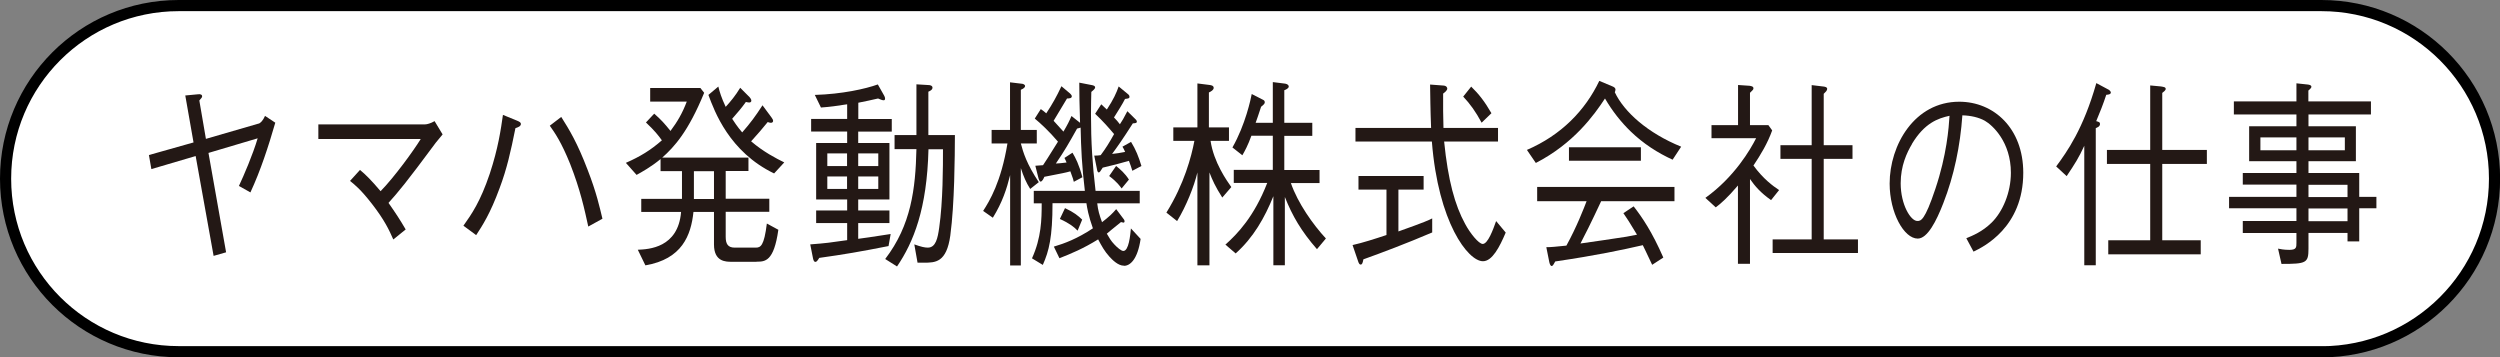
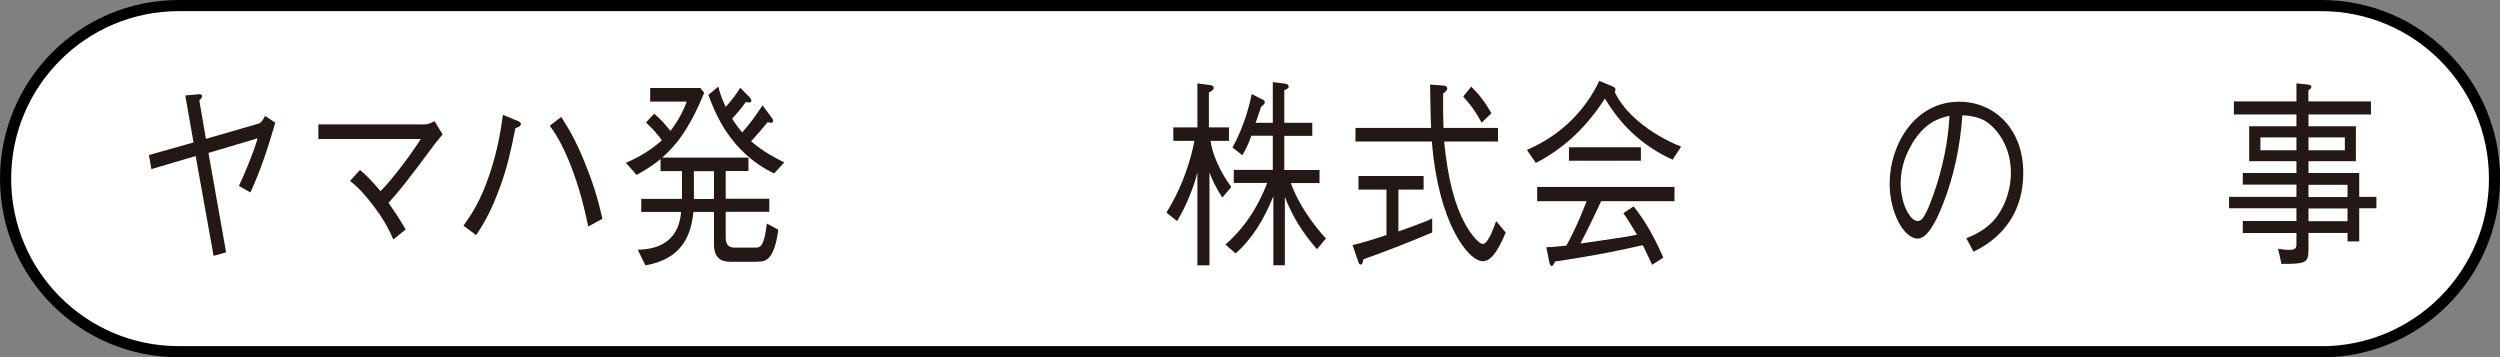
<svg xmlns="http://www.w3.org/2000/svg" id="a" viewBox="0 0 224.13 32.03">
  <rect x="0" y="0" width="224.13" height="32.03" fill="#808080" stroke="none" />
  <path d="m208.12,31.53H16.02C7.45,31.53.5,24.59.5,16.02S7.45.5,16.02.5h192.1c8.57,0,15.52,6.95,15.52,15.52s-6.95,15.52-15.52,15.52Z" style="fill:#fff; stroke:#000; stroke-miterlimit:10;" />
  <path d="m23.17,11.09c.19-.05.41-.29.59-.7l.92.61c-.62,2.14-1.31,4.27-2.23,6.25l-1.03-.58c.44-.94,1.24-2.79,1.68-4.27l-4.41,1.31,1.58,8.91-1.12.32-1.61-8.95-3.97,1.17-.22-1.26,4-1.13-.74-4.21,1.17-.11c.16-.02.34.02.34.18,0,.09-.03.13-.25.38l.59,3.44,4.72-1.37Z" style="fill:#231815; stroke-width:0px;" />
  <path d="m32.27,15.23c.52.43,1.03.94,1.85,1.91,1.22-1.24,2.97-3.65,3.6-4.68h-9.18v-1.31h9.58c.16,0,.5-.09.84-.29l.72,1.19s-.44.52-.61.74c-2.72,3.67-3.32,4.37-4.24,5.4.63.9,1.02,1.49,1.54,2.38l-1.11.9c-.38-.86-.78-1.73-1.92-3.2-1.02-1.31-1.54-1.71-1.96-2.05l.88-.97Z" style="fill:#231815; stroke-width:0px;" />
  <path d="m41.55,20.23c.74-1.04,1.52-2.16,2.36-4.66.75-2.27.99-3.94,1.18-5.27l1.27.52c.21.09.34.16.34.29,0,.22-.28.31-.49.38-.43,2.14-.77,3.65-1.42,5.38-.84,2.29-1.54,3.35-2.1,4.21l-1.15-.85Zm8.77-9.74c.71,1.12,1.43,2.29,2.36,4.73.8,2.05,1.09,3.4,1.33,4.39l-1.27.7c-.34-1.55-.71-3.28-1.62-5.6-.8-1.98-1.37-2.79-1.83-3.44l1.03-.79Z" style="fill:#231815; stroke-width:0px;" />
  <path d="m67.83,23.47h-2.23c-.53,0-1.59,0-1.59-1.55v-2.92h-1.84c-.22,2.11-1.03,4.23-4.31,4.79l-.68-1.4c.96-.04,3.62-.16,3.88-3.39h-3.57v-1.17h3.65v-2.49h-1.92v-1.08c-.84.7-1.73,1.19-2.15,1.42l-.96-1.08c1.31-.58,2.21-1.13,3.23-2.02-.31-.43-.66-.88-1.43-1.6l.74-.79c.62.54.94.9,1.46,1.55.62-.83,1.06-1.58,1.46-2.63h-3.28v-1.22h4.5l.34.43c-1.42,3.47-2.67,4.84-3.76,5.81h7.73v1.2h-2.04v2.49h3.91v1.17h-3.91v2.25c0,.61.19.96.8.96h1.89c.44,0,.75-.14,1-2.16l1.03.56c-.4,2.86-1.2,2.86-1.95,2.86Zm-3.82-8.12h-1.8v2.49h1.8v-2.49Zm5.39.2c-4.02-1.94-5.34-5.56-5.89-7.04l.89-.75c.12.49.27.99.66,1.82.43-.47.88-1.01,1.3-1.71l.84.84c.04.05.16.18.16.32s-.13.16-.21.16c-.1,0-.22-.04-.28-.05-.4.56-.68.88-1.23,1.51.1.16.5.77.9,1.22.75-.86,1.18-1.44,1.82-2.43l.8,1.08c.09.13.15.22.15.31,0,.16-.13.18-.21.18-.09,0-.18-.04-.27-.07-.55.67-.8.97-1.49,1.73,1.11.95,2.24,1.53,2.97,1.89l-.91.99Z" style="fill:#231815; stroke-width:0px;" />
-   <path d="m76.94,11.79v1.03h2.8v5.06h-2.8v.99h2.8v1.13h-2.8v1.41c.5-.07,1.09-.14,2.91-.43l-.19,1.08c-2.54.5-3.92.74-6.21,1.06-.15.23-.23.36-.35.36-.13,0-.18-.18-.21-.31l-.25-1.26c1.45-.11,1.78-.16,3.31-.38v-1.53h-2.78v-1.13h2.78v-.99h-2.78v-5.06h2.78v-1.03h-3.23v-1.13h3.23v-1.31c-1.08.16-1.4.22-2.35.29l-.55-1.13c2.43-.07,4.54-.54,5.65-.94l.56.99s.09.16.09.27c0,.13-.06.16-.13.16-.13,0-.28-.07-.5-.16-.15.04-1.52.34-1.77.38v1.46h3v1.13h-3Zm-1,1.96h-1.77v1.14h1.77v-1.14Zm0,2.07h-1.77v1.12h1.77v-1.12Zm2.8-2.07h-1.8v1.14h1.8v-1.14Zm0,2.07h-1.8v1.12h1.8v-1.12Zm6.46,5.28c-.34,2.45-1.34,2.45-2.39,2.45h-.55l-.29-1.64c.62.22.93.29,1.21.29.72,0,.89-.86,1.02-1.78.34-2.36.34-5.47.34-7.04h-1.3c-.13,5.35-1.34,8.33-2.82,10.51l-1.06-.67c2.33-3.04,2.72-6.3,2.8-9.85h-1.96v-1.26h1.96v-4.55l1.15.07s.29.02.29.23c0,.2-.25.31-.37.36v3.89h2.38c-.01,1.94-.03,6.16-.41,8.98Z" style="fill:#231815; stroke-width:0px;" />
-   <path d="m92.36,16.94c-.37-.59-.59-1.1-.84-1.87v8.73h-.96v-8.1c-.31,1.24-.69,2.43-1.55,3.82l-.87-.61c.58-.9,1.61-2.59,2.18-6.05h-1.42v-1.21h1.65v-4.27l1.08.13c.07,0,.27.07.27.2,0,.07-.04.2-.38.34v3.6h1.43v1.21h-1.43c.21.81.53,1.85,1.61,3.47l-.77.61Zm8.4,6.88c-.52,0-1.03-.52-1.28-.79-.46-.5-.72-.99-1.03-1.57-1.34.83-2.38,1.26-3.47,1.69l-.5-1.04c.97-.29,2.08-.7,3.5-1.64-.41-1.15-.52-1.85-.58-2.25h-3.04c0,3.02-.31,4.28-.87,5.53l-.97-.59c.84-1.85.87-3.49.87-4.93h-.71v-1.12h4.58c-.27-2.23-.34-3.8-.38-5.67-.12.04-.18.05-.32.09-.69,1.24-1.14,2.02-1.9,3.13.31-.02.4-.02.96-.09-.06-.14-.13-.31-.19-.41l.72-.47c.28.47.58,1.04.89,2.2l-.77.41c-.04-.2-.07-.27-.31-.94-.46.13-.65.16-2.33.49-.07.16-.19.43-.34.43-.1,0-.16-.23-.18-.27l-.29-1.15c.43-.04.46-.04.69-.05.27-.4.37-.56,1.34-2.11-.81-.95-1.54-1.62-2.08-2.07l.54-.85c.18.13.33.23.49.38.56-.85.93-1.51,1.36-2.43l.77.65c.04.05.16.14.16.25,0,.18-.21.2-.43.2-.34.56-.87,1.44-1.2,2,.27.29.61.67.88.97.35-.59.55-.99.72-1.4l.77.61c-.06-1.98-.06-2.16-.07-3.6l1.18.23c.24.05.24.16.24.2,0,.13-.19.27-.34.4-.01.47-.03,1.19-.03,1.98,0,2.56.13,4.52.41,6.89h3.96v1.12h-3.81c.07.63.19,1.03.43,1.69.61-.47.92-.76,1.27-1.17l.69.92s.06.09.06.16c0,.09-.04.13-.1.13-.04,0-.06-.02-.22-.05-.13.11-.72.58-.84.68-.15.13-.24.2-.43.36.21.36.37.65.68.97.27.29.62.58.8.58.49,0,.62-1.39.68-2.02l.87.94c-.27,1.85-.95,2.41-1.48,2.41Zm-4.16-3.15c-.28-.29-.68-.63-1.58-1.04l.46-.97c.78.36,1.18.68,1.54,1.03l-.41.99Zm4.92-5.35c-.12-.38-.18-.58-.31-.9-.87.25-1.37.38-2.35.61-.18.29-.27.43-.35.43-.1,0-.15-.16-.16-.27l-.25-1.24c.25,0,.33,0,.58-.04.44-.59.75-1.08,1.2-1.89-.49-.58-.99-1.15-1.7-1.82l.55-.85c.37.34.41.38.5.47.59-.9.86-1.49,1.06-2.07l.81.67c.12.09.16.16.16.27,0,.13-.1.14-.4.18-.21.43-.65,1.12-.99,1.66.27.29.31.32.53.61.22-.32.31-.49.67-1.17l.78.77s.07.09.07.16c0,.14-.12.14-.36.16-.93,1.46-1.43,2.16-1.86,2.74.43-.04.69-.09,1.17-.18-.1-.23-.16-.34-.24-.47l.77-.43c.43.7.68,1.33.93,2.16l-.81.43Zm-.96,1.58c-.15-.2-.4-.58-1.12-1.12l.62-.9c.37.29.81.68,1.15,1.22l-.65.79Z" style="fill:#231815; stroke-width:0px;" />
  <path d="m109.58,17.71c-.62-.97-.89-1.57-1.15-2.25v8.33h-1.08v-8.33c-.3,1.26-1,3.01-1.82,4.36l-.96-.76c1.61-2.59,2.24-5.02,2.51-6.43h-1.89v-1.21h2.16v-3.94l1.03.13c.15.02.43.04.43.27,0,.2-.31.36-.43.41v3.13h1.8v1.21h-1.65c.28,1.91,1.46,3.58,1.86,4.14l-.81.94Zm8.49,4.63c-1.4-1.6-2.21-2.99-2.88-4.68v6.12h-1.03v-6.19c-.78,1.93-1.79,3.71-3.38,5.13l-.92-.79c1.09-.97,2.58-2.52,3.75-5.53h-3v-1.17h3.5v-3.06h-1.92c-.32.88-.58,1.35-.81,1.75l-.89-.7c1.17-2.05,1.65-4.37,1.73-4.79l1.02.52c.09.04.15.11.15.22s-.07.2-.33.4c-.27.81-.31.95-.49,1.44h1.54v-3.65l1.12.14c.22.04.31.16.31.25,0,.18-.27.29-.4.34v2.92h2.51v1.17h-2.51v3.06h3.16v1.17h-2.57c.62,1.8,1.99,3.73,3.14,4.97l-.81.97Z" style="fill:#231815; stroke-width:0px;" />
  <path d="m125.37,20.75c2.42-.86,2.72-1.01,3.03-1.17v1.26c-2.32.99-4.52,1.82-6.17,2.41-.06.31-.1.47-.25.47-.1,0-.16-.13-.19-.2l-.53-1.55c.9-.2,2.02-.56,3.04-.9v-4.07h-2.51v-1.22h5.84v1.22h-2.26v3.74Zm4.1-8.06c.35,3.49.97,5.72,1.88,7.38.44.83,1.22,1.8,1.58,1.8.46,0,.93-1.28,1.2-2.05l.86,1.03c-.55,1.3-1.21,2.57-2.04,2.57-1.34,0-4.01-3.47-4.58-10.73h-6.85v-1.22h6.78c-.07-1.76-.07-2.86-.09-3.89l1.2.09c.27.02.34.18.34.27,0,.18-.25.36-.37.45-.01,1.03,0,2.12.03,3.08h4.89v1.22h-4.81Zm2.42-4.93c.69.67,1.21,1.33,1.82,2.39l-.88.85c-.53-.99-1.02-1.67-1.65-2.34l.72-.9Z" style="fill:#231815; stroke-width:0px;" />
  <path d="m149.96,14.32c-1.34-.61-2.63-1.44-3.75-2.52-.88-.85-1.67-1.85-2.32-2.97-.97,1.48-2.8,4.03-6.2,5.78l-.8-1.17c3.08-1.33,5.22-3.53,6.49-6.19l1.12.47c.18.07.33.14.33.32,0,.09-.03.14-.06.23.84,1.78,2.97,3.67,5.95,4.88l-.77,1.17Zm-6.41,3.71c-.93,2-1.51,3.13-1.86,3.8,1.34-.2,2.85-.4,4.13-.61.4-.07.68-.13.94-.18-.69-1.15-.87-1.42-1.22-1.93l.92-.61c.8,1.03,1.65,2.29,2.66,4.59l-1,.65c-.63-1.35-.68-1.42-.84-1.76-1.89.43-4.06.9-7.85,1.46-.09.18-.22.41-.31.41-.13,0-.19-.22-.22-.34l-.27-1.35c.47,0,.77-.04,1.8-.14.91-1.64,1.59-3.4,1.81-3.98h-4.43v-1.28h12.31v1.28h-6.57Zm-2.89-3.62v-1.21h6.45v1.21h-6.45Z" style="fill:#231815; stroke-width:0px;" />
-   <path d="m155.81,16.63c-.96,1.13-1.56,1.64-1.99,1.96l-.93-.85c2.61-1.87,4.04-4.34,4.55-5.35h-4v-1.17h2.38v-3.6l1.03.07c.1.02.35.04.35.22,0,.11-.03.14-.31.41v2.9h1.65l.34.47c-.41,1.15-1.03,2.18-1.68,3.15.89,1.21,1.73,1.82,2.3,2.2l-.72.9c-.93-.65-1.45-1.26-1.89-1.89v7.6h-1.08v-7.02Zm6.61-9l1.08.13c.12.02.31.05.31.2s-.09.23-.31.45v4.61h2.58v1.22h-2.58v7.22h3.07v1.22h-7.65v-1.22h3.5v-7.22h-2.8v-1.22h2.8v-5.38Z" style="fill:#231815; stroke-width:0px;" />
  <path d="m176.28,21.36c.56-.23,1.43-.58,2.26-1.39,1-.97,1.74-2.7,1.74-4.48,0-2.77-1.65-4.27-2.33-4.66-.55-.31-1.27-.47-2.02-.49-.19,2.72-.74,5.4-1.71,7.88-.62,1.6-1.42,3.17-2.29,3.17-1.24,0-2.52-2.32-2.52-4.93,0-3.46,2.23-7.34,6.24-7.34,3.1,0,5.74,2.38,5.74,6.37,0,4.9-3.57,6.64-4.46,7.07l-.65-1.21Zm-4.86-8.46c-.47.79-1.02,1.96-1.02,3.53,0,1.93.9,3.38,1.49,3.38.31,0,.66,0,1.62-2.88,1.02-3.04,1.2-5.45,1.27-6.55-1.05.23-2.24.65-3.37,2.52Z" style="fill:#231815; stroke-width:0px;" />
-   <path d="m184.34,14.92c.97-1.31,2.44-3.37,3.6-7.47l1.14.61s.16.13.16.22c0,.16-.15.2-.41.22-.27.83-.56,1.55-.9,2.36.24.07.34.09.34.25,0,.25-.27.32-.38.38v12.29h-1.03v-10.71c-.49,1.06-.81,1.57-1.58,2.72l-.93-.86Zm4.67,7.88v-1.26h3.76v-6.84h-3.88v-1.26h3.88v-5.78l.96.09c.21.04.43.05.43.22,0,.13-.19.27-.31.36v5.11h4v1.26h-4v6.84h3.45v1.26h-8.29Z" style="fill:#231815; stroke-width:0px;" />
  <path d="m206.96,10.26v1.06h4.25v3.13h-4.25v1.06h4.55v2.14h1.54v1.02h-1.54v2.97h-1.05v-.76h-3.5v1.41c0,1.29-.19,1.37-2.42,1.37l-.31-1.37c.19.04.53.11,1.02.11.63,0,.63-.23.63-.63v-.88h-4.81v-1.08h4.81v-1.14h-6.04v-1.02h6.04v-1.1h-4.81v-1.04h4.81v-1.06h-4.24v-3.13h4.24v-1.06h-5.61v-1.17h5.61v-1.62l1.03.11c.1.02.31.04.31.2,0,.07-.03.13-.27.34v.97h5.61v1.17h-5.61Zm-1.08,3.21v-1.15h-3.23v1.15h3.23Zm4.34-1.15h-3.26v1.15h3.26v-1.15Zm.24,5.35v-1.1h-3.5v1.1h3.5Zm0,2.16v-1.14h-3.5v1.14h3.5Z" style="fill:#231815; stroke-width:0px;" />
</svg>